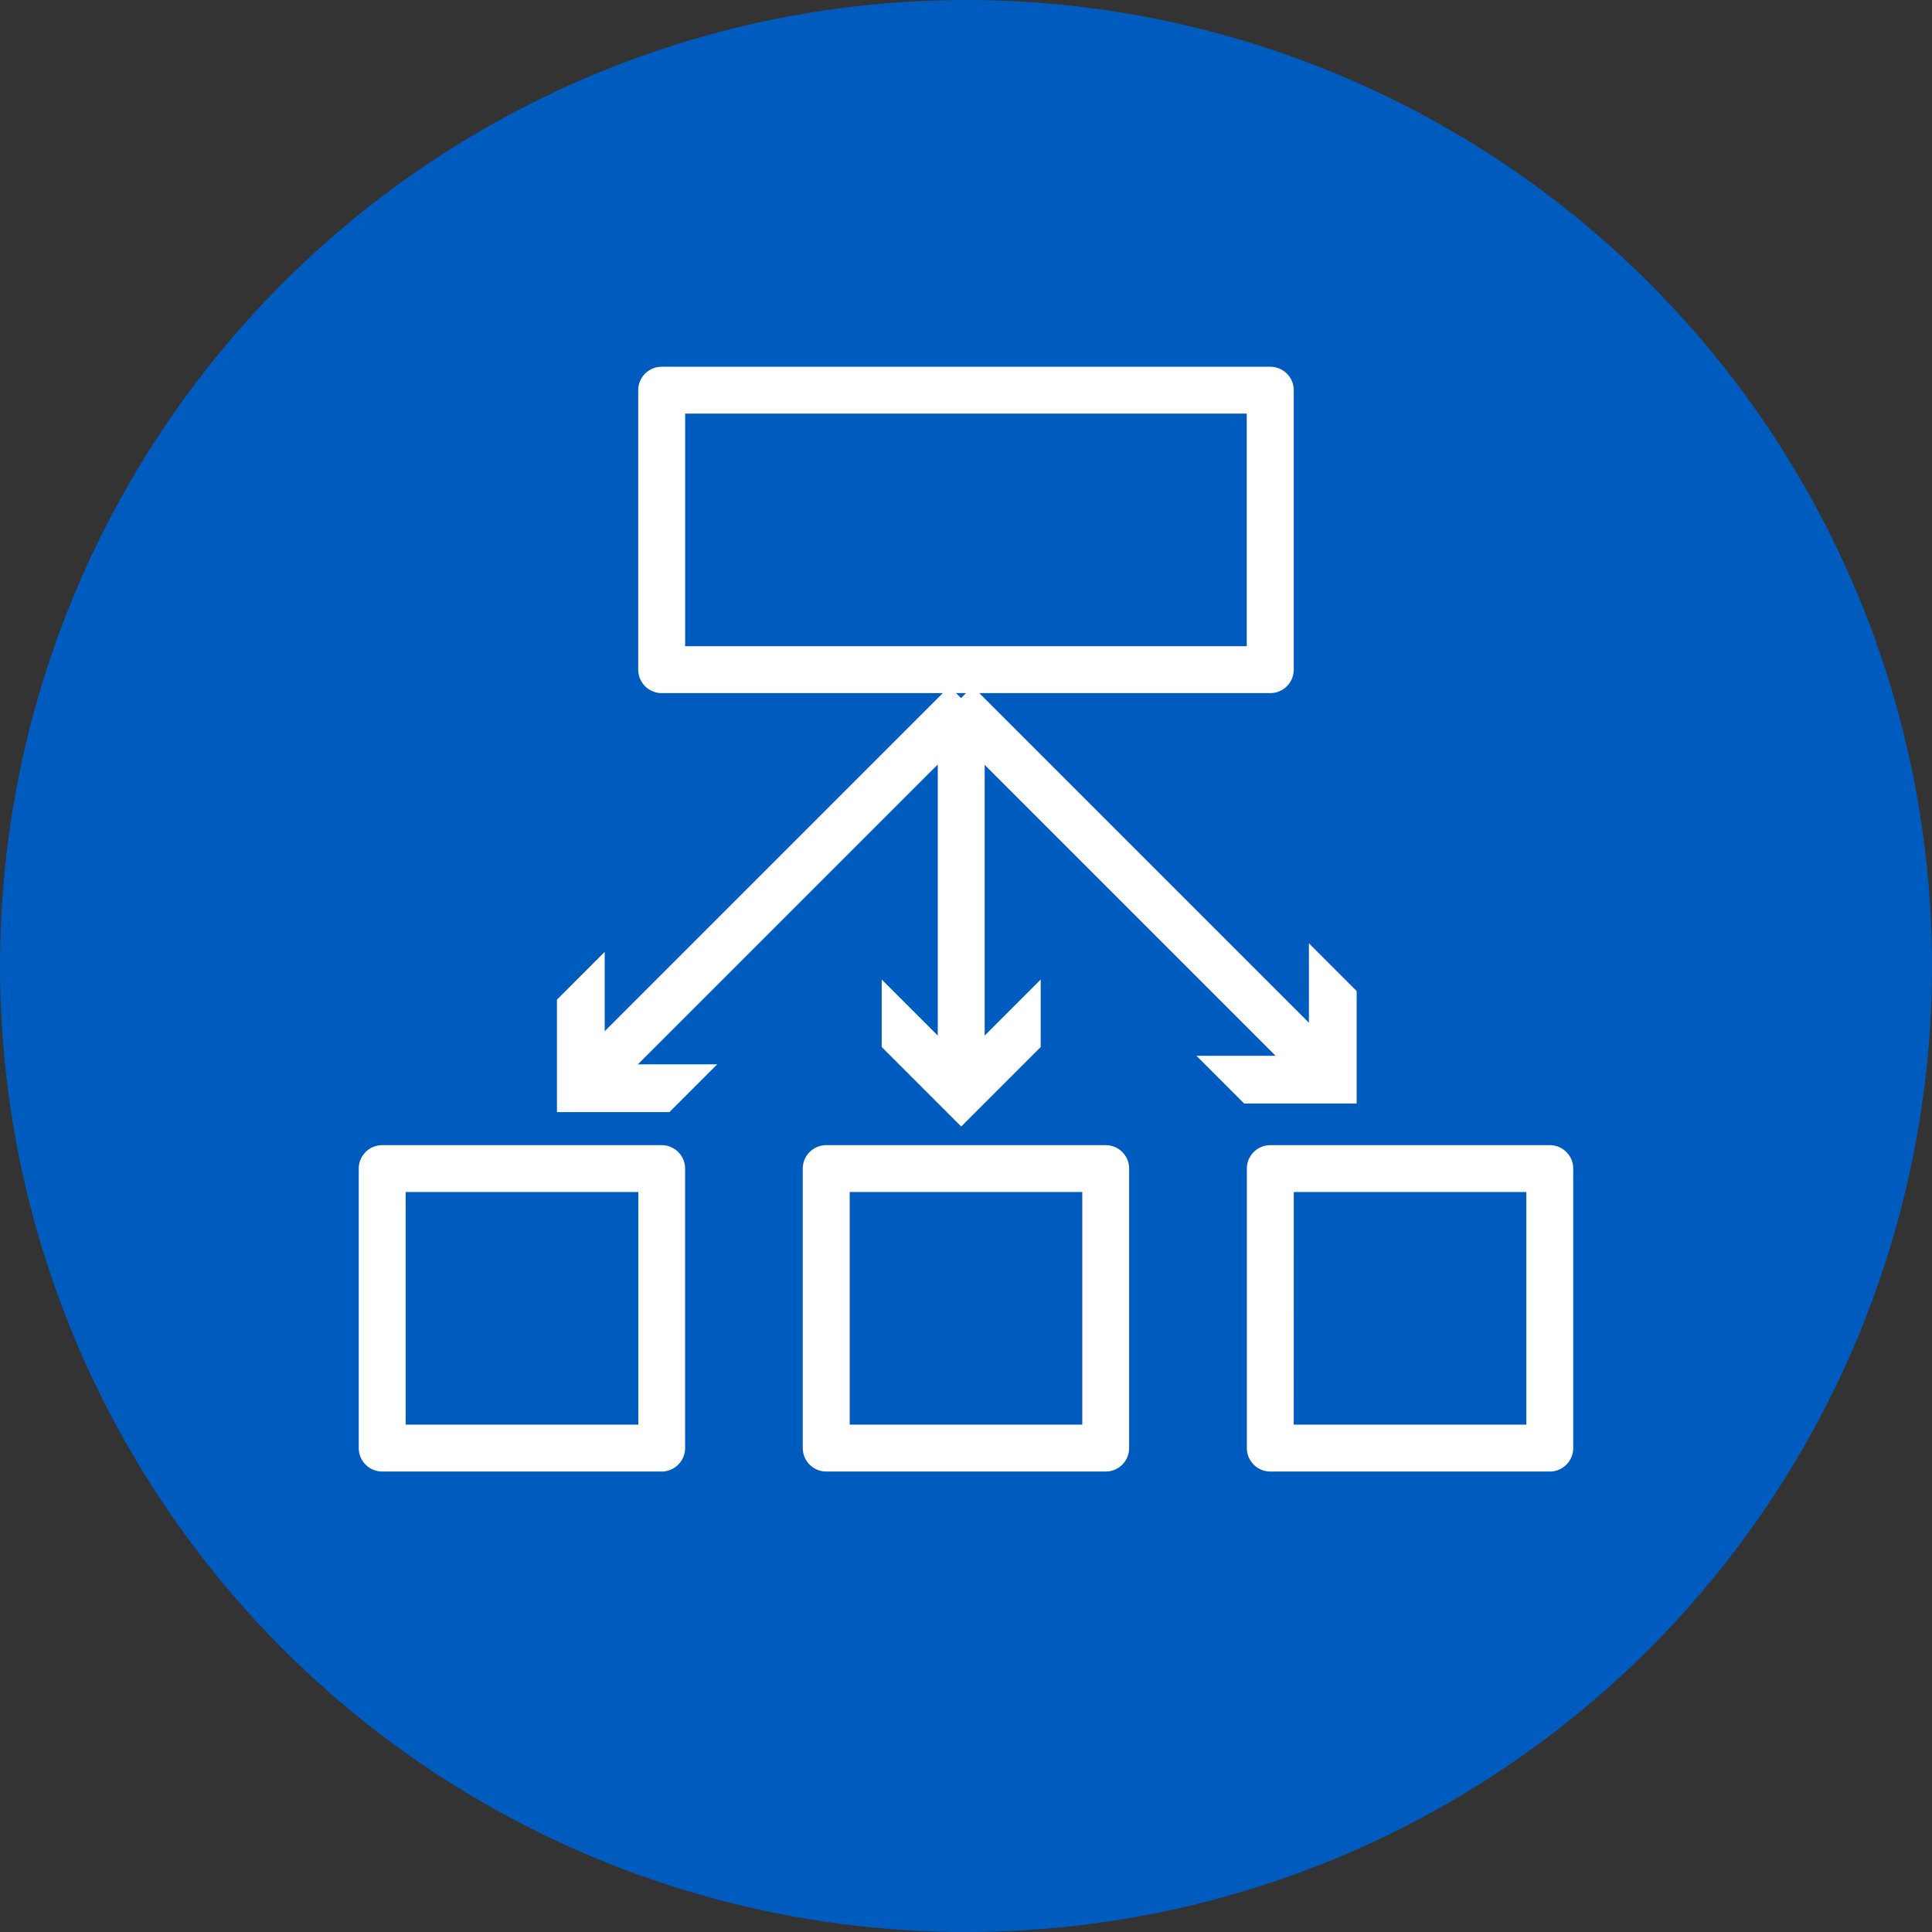
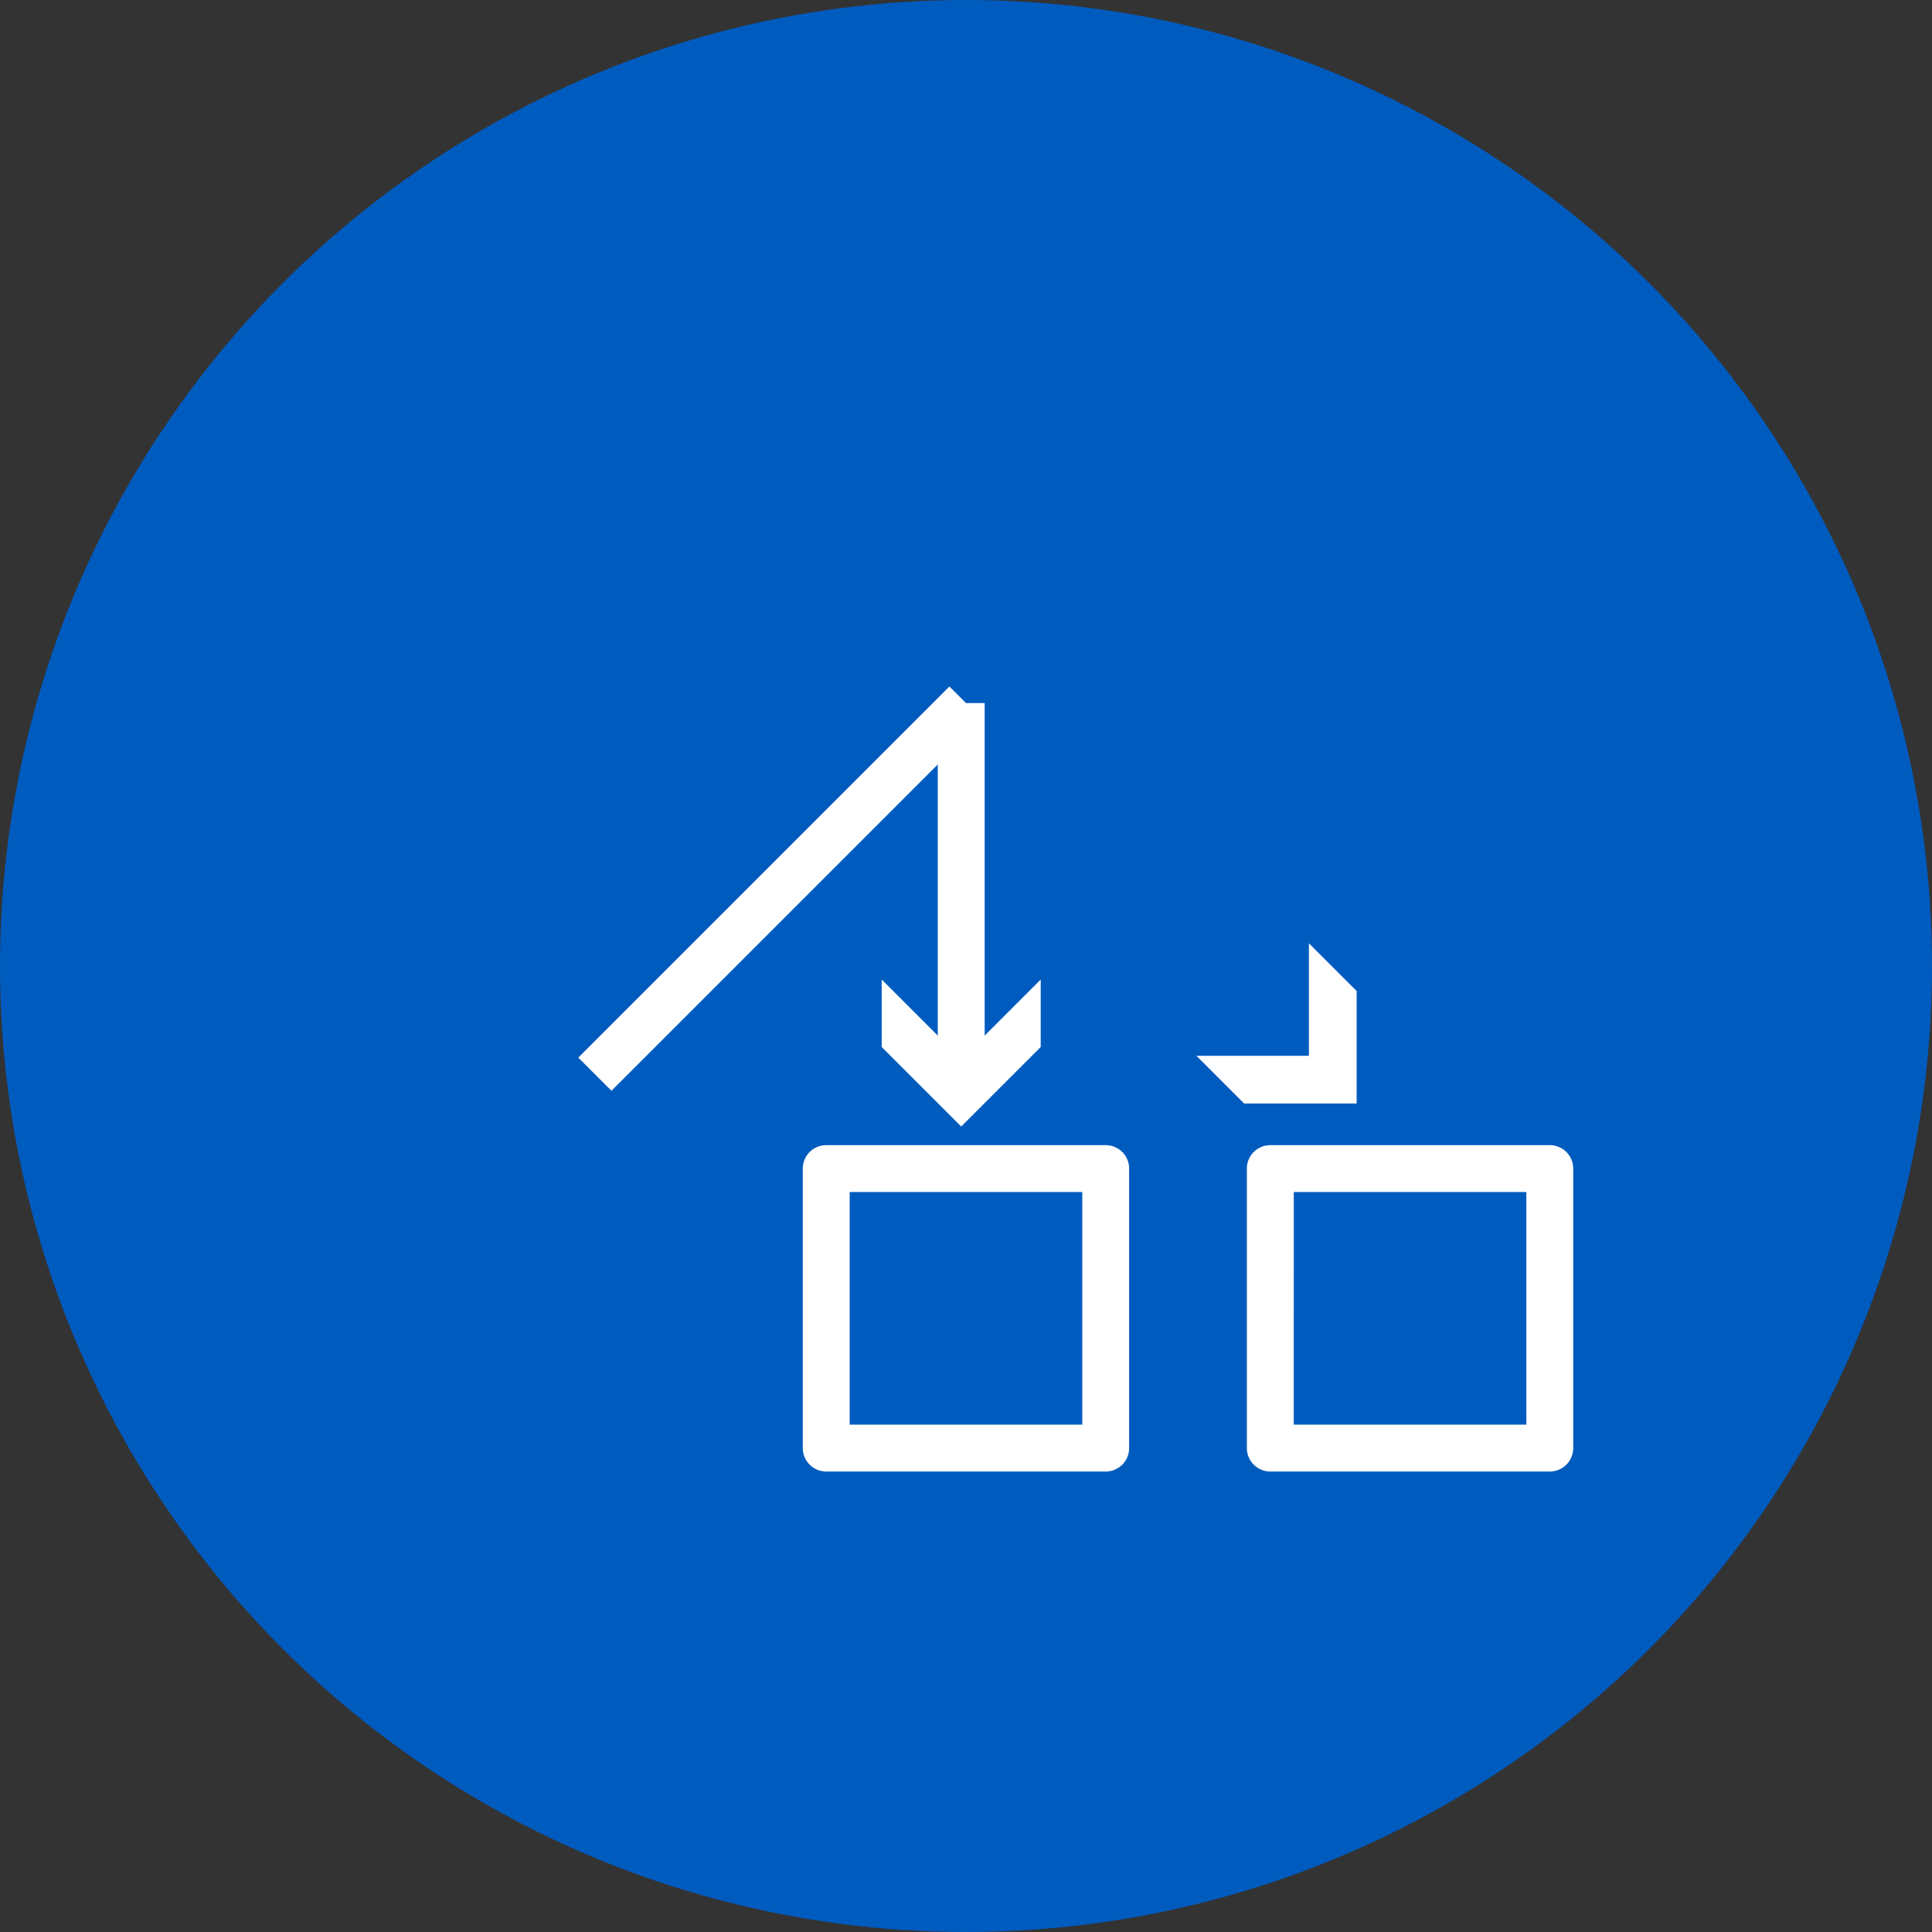
<svg xmlns="http://www.w3.org/2000/svg" id="Сгруппировать_96" data-name="Сгруппировать 96" width="63.3" height="63.3" viewBox="0 0 63.3 63.3">
  <rect x="0" y="0" width="63.3" height="63.3" fill="#333333" stroke="none" />
  <ellipse id="Эллипс_18" data-name="Эллипс 18" cx="31.65" cy="31.65" rx="31.65" ry="31.65" transform="translate(0)" fill="#005bbf" />
  <g id="Сгруппировать_95" data-name="Сгруппировать 95" transform="translate(11.754 12.015)">
-     <path id="Контур_76" data-name="Контур 76" d="M90.608,594.475H70.667a.769.769,0,0,1-.768-.768v-9.157a.768.768,0,0,1,.768-.768H90.608a.768.768,0,0,1,.768.768v9.157A.769.769,0,0,1,90.608,594.475Zm-19.172-1.537h18.4v-7.621h-18.4Z" transform="translate(-60.742 -583.781)" fill="#fff" />
-     <path id="Контур_77" data-name="Контур 77" d="M73.866,611.071H64.708a.769.769,0,0,1-.768-.768v-9.157a.768.768,0,0,1,.768-.768h9.157a.768.768,0,0,1,.768.768V610.3A.769.769,0,0,1,73.866,611.071Zm-8.389-1.537H73.1v-7.621H65.477Z" transform="translate(-63.94 -574.873)" fill="#fff" />
    <path id="Контур_78" data-name="Контур 78" d="M83.333,611.071H74.175a.769.769,0,0,1-.768-.768v-9.157a.768.768,0,0,1,.768-.768h9.157a.767.767,0,0,1,.768.768V610.3A.768.768,0,0,1,83.333,611.071Zm-8.389-1.537h7.621v-7.621H74.944Z" transform="translate(-58.859 -574.873)" fill="#fff" />
    <path id="Контур_79" data-name="Контур 79" d="M92.8,611.071H83.643a.769.769,0,0,1-.768-.768v-9.157a.768.768,0,0,1,.768-.768H92.8a.767.767,0,0,1,.768.768V610.3A.768.768,0,0,1,92.8,611.071Zm-8.389-1.537h7.621v-7.621H84.412Z" transform="translate(-53.777 -574.873)" fill="#fff" />
    <g id="Сгруппировать_90" data-name="Сгруппировать 90" transform="translate(17.134 11.021)">
      <rect id="Прямоугольник_57" data-name="Прямоугольник 57" width="1.537" height="12.118" transform="translate(1.837)" fill="#fff" />
      <g id="Сгруппировать_89" data-name="Сгруппировать 89" transform="translate(0 9.056)">
        <path id="Контур_80" data-name="Контур 80" d="M75.089,596.846l2.605,2.607,2.605-2.607v2.212l-2.605,2.605-2.605-2.605Z" transform="translate(-75.089 -596.846)" fill="#fff" />
      </g>
    </g>
    <g id="Сгруппировать_92" data-name="Сгруппировать 92" transform="translate(6.494 10.477)">
      <rect id="Прямоугольник_58" data-name="Прямоугольник 58" width="17.196" height="1.537" transform="translate(0.699 12.16) rotate(-45)" fill="#fff" />
      <g id="Сгруппировать_91" data-name="Сгруппировать 91" transform="translate(0 8.696)">
-         <path id="Контур_81" data-name="Контур 81" d="M69.73,596.258v3.685h3.685l-1.564,1.564H68.166v-3.684Z" transform="translate(-68.166 -596.258)" fill="#fff" />
-       </g>
+         </g>
    </g>
    <g id="Сгруппировать_94" data-name="Сгруппировать 94" transform="translate(19.027 10.477)">
-       <rect id="Прямоугольник_59" data-name="Прямоугольник 59" width="1.537" height="16.8" transform="translate(0 1.087) rotate(-45)" fill="#fff" />
      <g id="Сгруппировать_93" data-name="Сгруппировать 93" transform="translate(8.417 8.416)">
        <path id="Контур_82" data-name="Контур 82" d="M81.8,599.76h3.685v-3.685l1.564,1.564v3.684H83.362Z" transform="translate(-81.798 -596.076)" fill="#fff" />
      </g>
    </g>
  </g>
</svg>